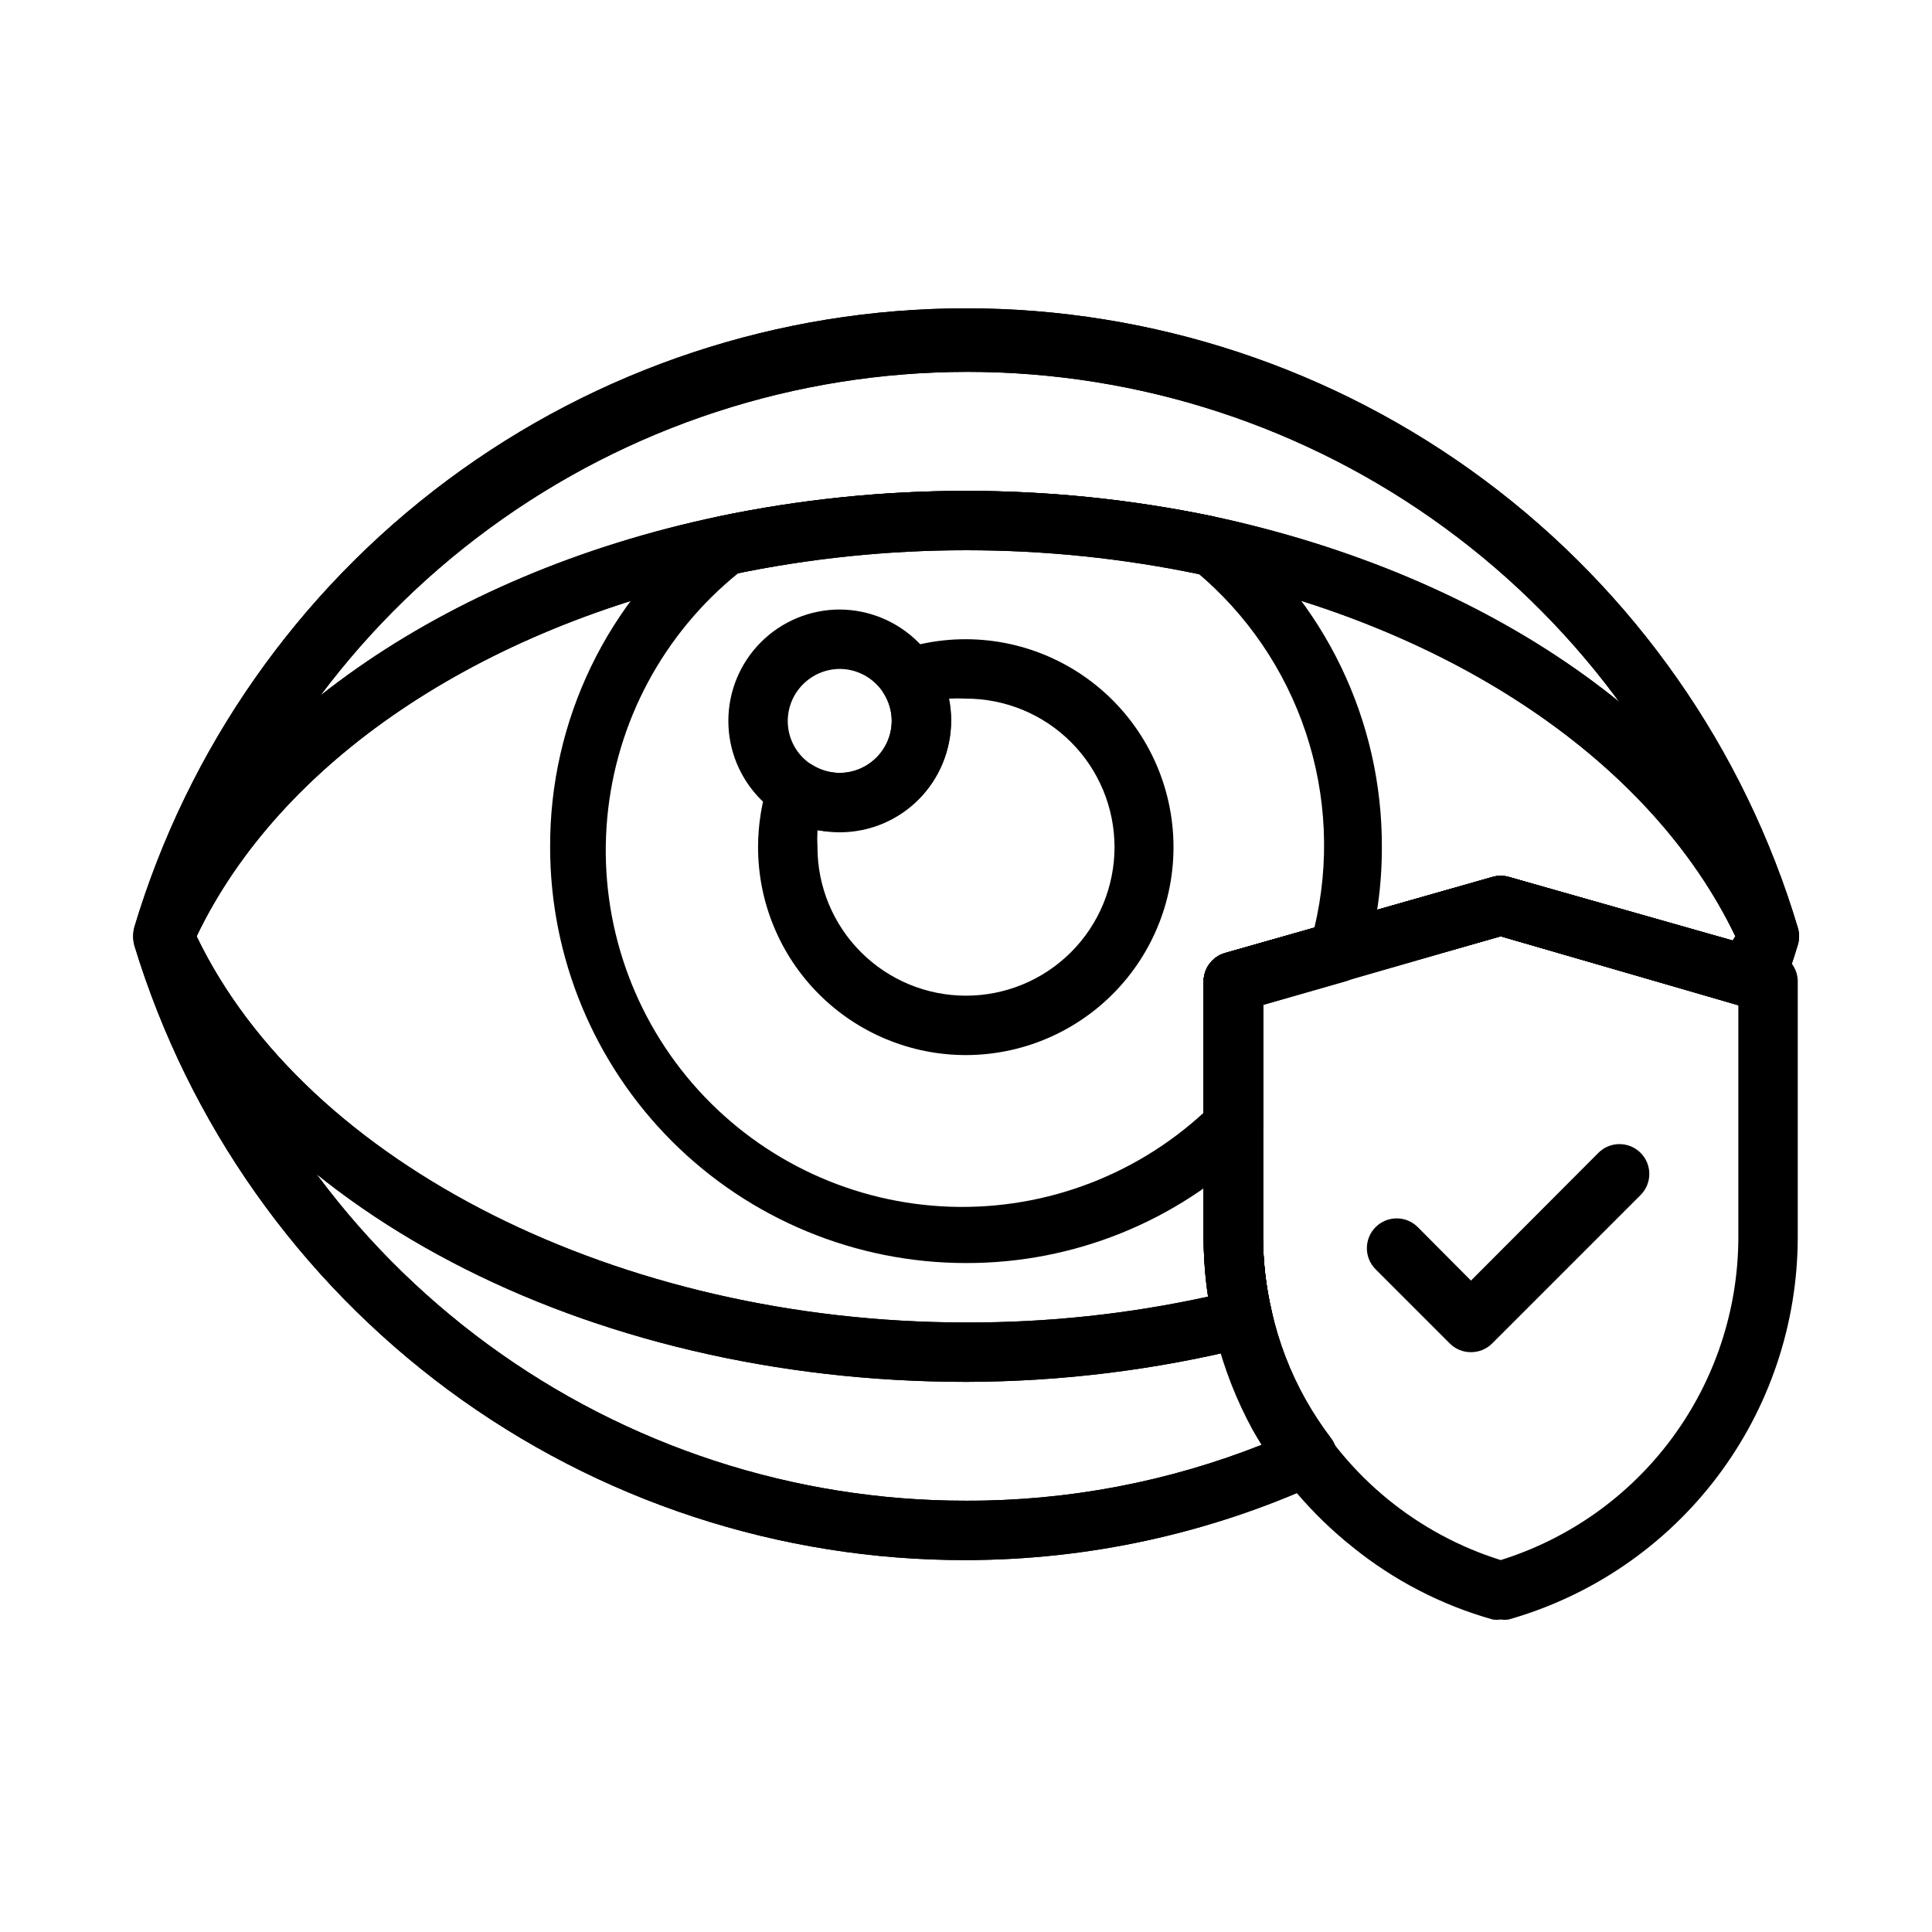
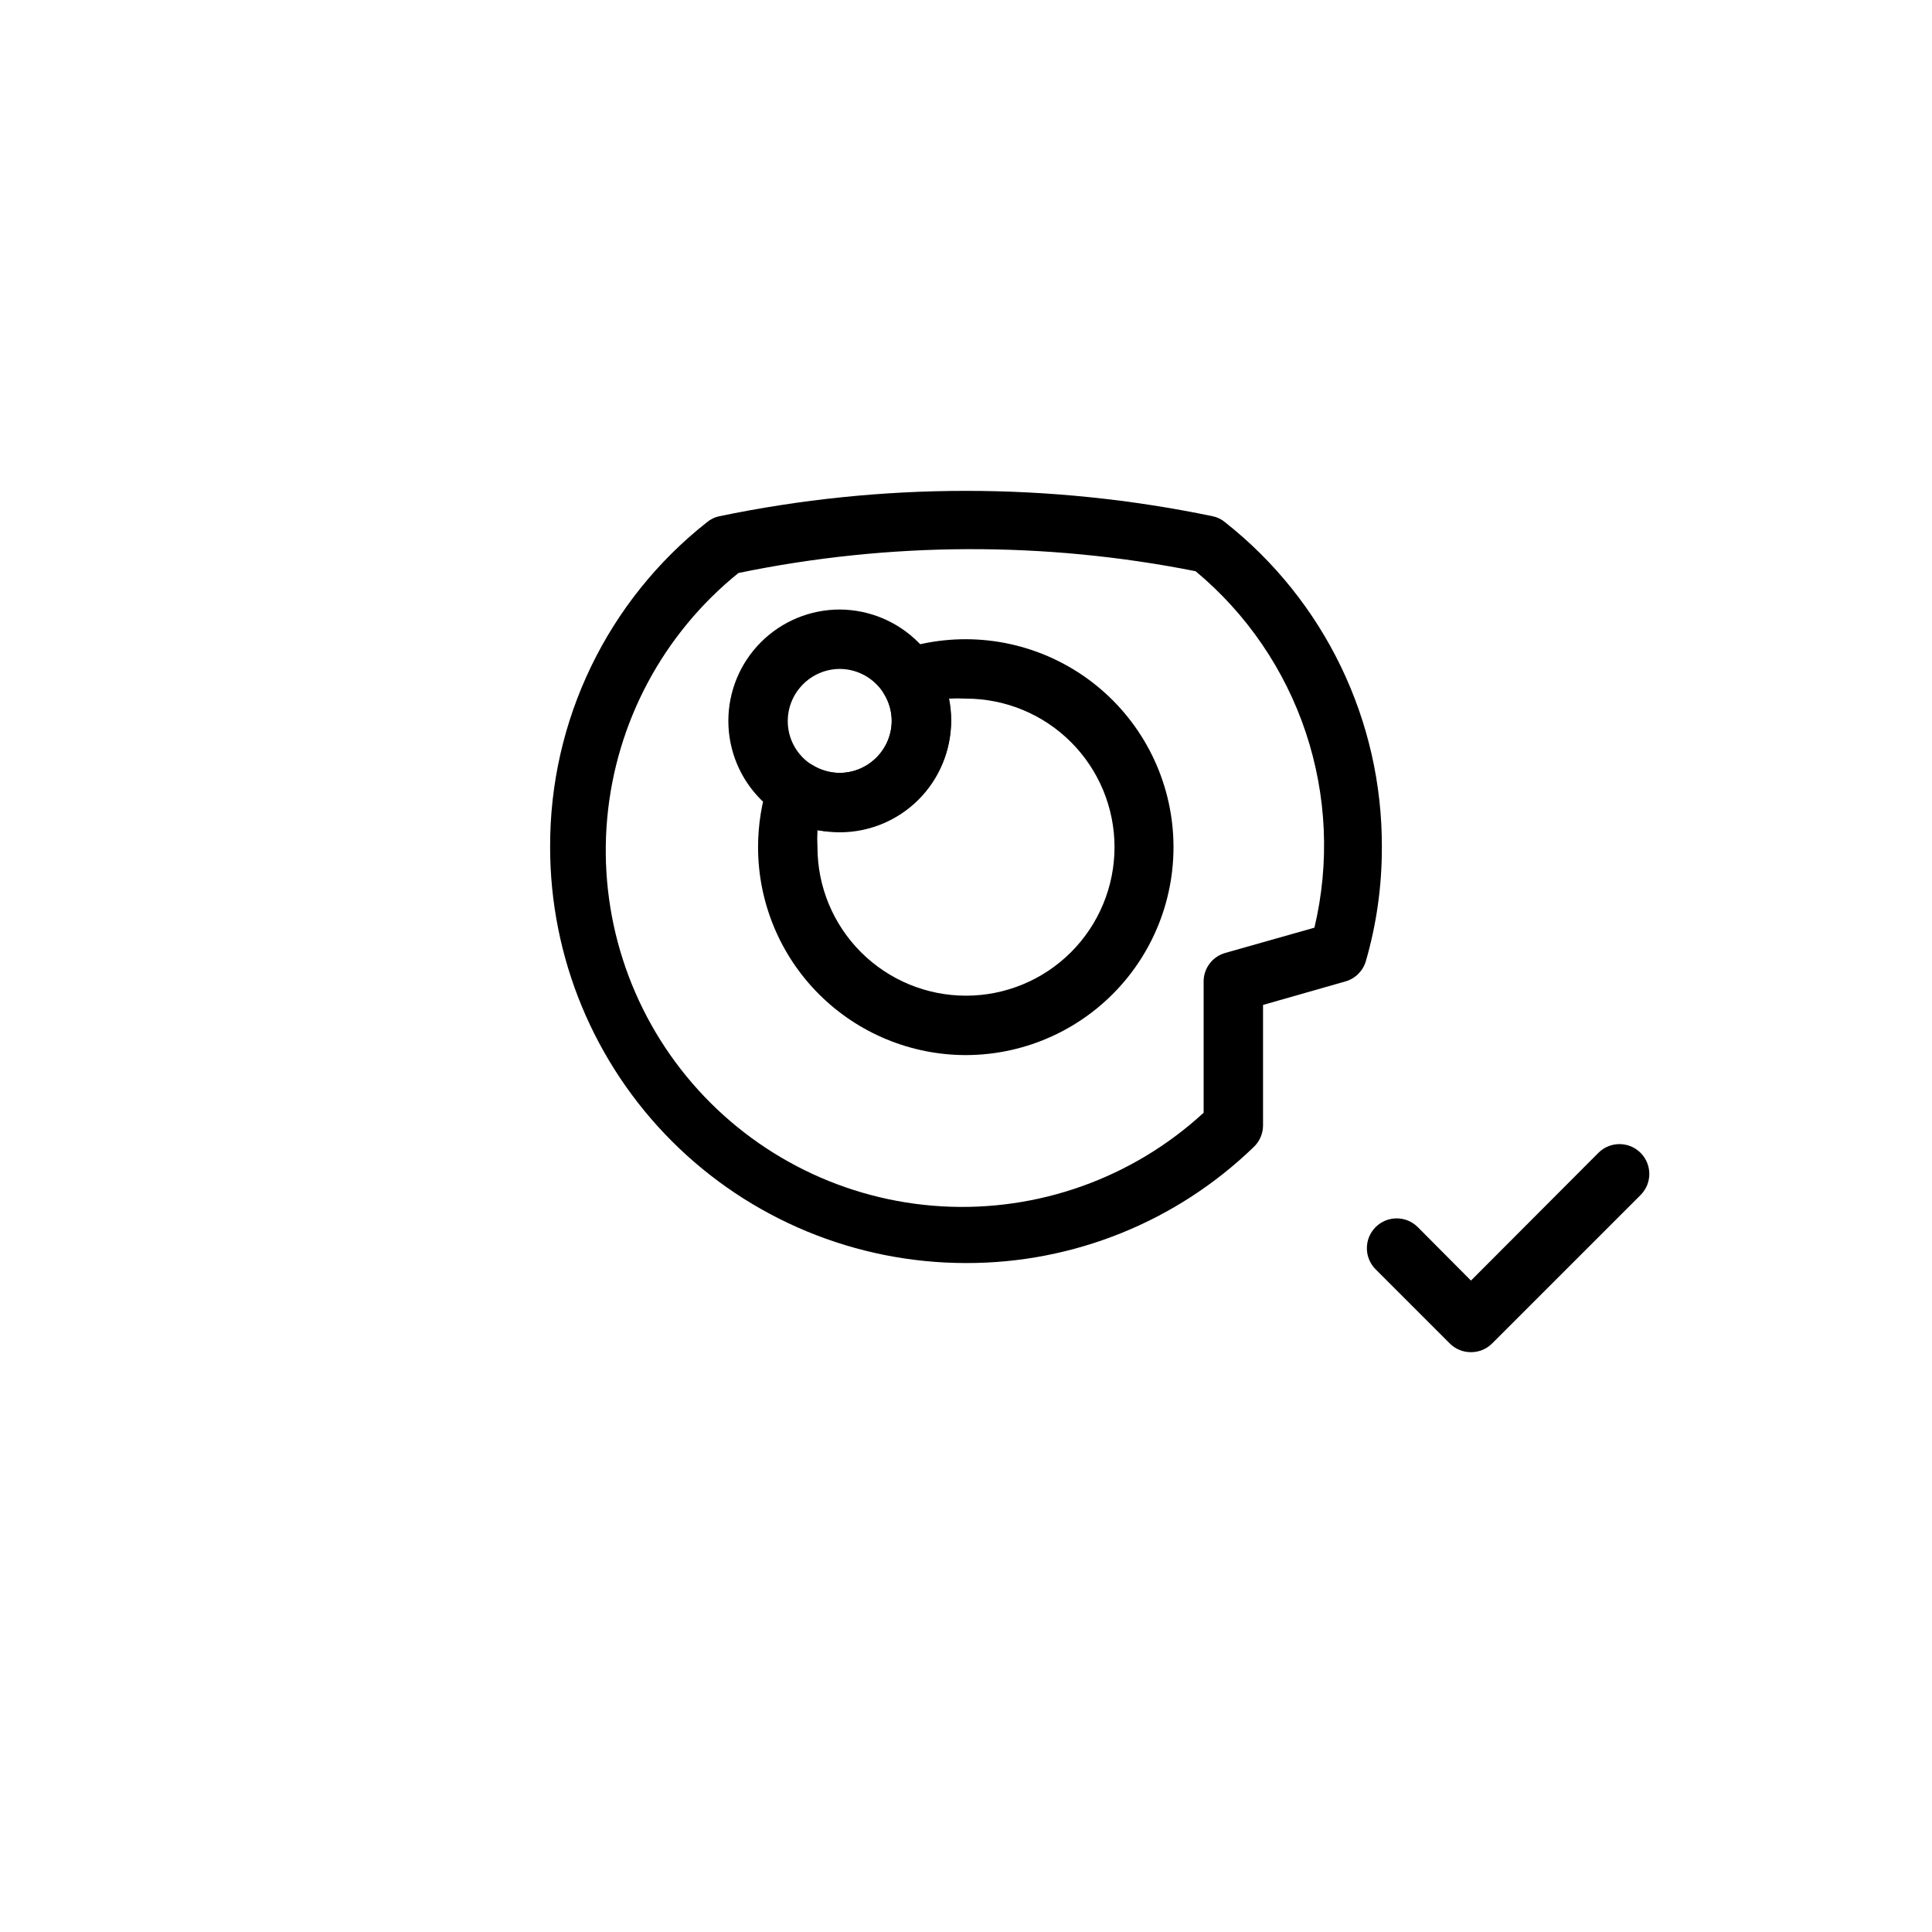
<svg xmlns="http://www.w3.org/2000/svg" fill="#000000" width="800px" height="800px" version="1.1" viewBox="144 144 512 512">
  <g>
-     <path d="m400 557.44c-49.367 0.098-97.449-15.695-137.14-45.039-39.695-29.348-68.891-70.688-83.273-117.91-0.395-1.551-0.395-3.172 0-4.723 14.207-47.414 43.324-88.984 83.031-118.54 39.707-29.555 87.887-45.516 137.39-45.516 49.496 0 97.676 15.961 137.38 45.516 39.707 29.555 68.824 71.125 83.031 118.54 0.484 1.535 0.484 3.184 0 4.723-1.18 3.938-2.519 7.871-4.016 11.652h0.004c-1.43 3.684-5.371 5.738-9.211 4.801l-7.871-2.203-57.625-16.613-62.977 17.871v61.637c0.008 6.652 0.773 13.281 2.281 19.762 1.848 8.27 4.898 16.227 9.055 23.613 1.996 3.535 4.234 6.926 6.691 10.156 1.438 1.91 1.934 4.371 1.336 6.691-0.602 2.309-2.227 4.223-4.406 5.195-29.414 13.398-61.355 20.352-93.676 20.387zm-204.28-165.31c13.715 43.418 40.918 81.332 77.656 108.23 36.734 26.898 81.094 41.383 126.62 41.344 26.953 0.078 53.672-5 78.719-14.957-0.789-1.258-1.496-2.519-2.203-3.777-8.73-15.598-13.387-33.141-13.539-51.012v-67.543c-0.137-3.637 2.238-6.891 5.746-7.871l70.848-20.152c1.391-0.391 2.859-0.391 4.25 0l59.906 17.082c0.34-0.426 0.656-0.875 0.945-1.34-13.746-43.398-40.953-81.297-77.684-108.19-36.73-26.898-81.07-41.395-126.6-41.395-45.523 0-89.863 14.496-126.59 41.395-36.73 26.895-63.941 64.793-77.684 108.19z" />
-     <path d="m400 557.44c-49.367 0.098-97.449-15.695-137.14-45.039-39.695-29.348-68.891-70.688-83.273-117.91-0.395-1.551-0.395-3.172 0-4.723 14.207-47.414 43.324-88.984 83.031-118.54 39.707-29.555 87.887-45.516 137.39-45.516 49.496 0 97.676 15.961 137.38 45.516 39.707 29.555 68.824 71.125 83.031 118.54 0.484 1.535 0.484 3.184 0 4.723-1.18 3.938-2.519 7.871-4.016 11.652h0.004c-1.43 3.684-5.371 5.738-9.211 4.801l-7.871-2.203-57.625-16.613-62.977 17.871v61.637c0.008 6.652 0.773 13.281 2.281 19.762 1.848 8.27 4.898 16.227 9.055 23.613 1.996 3.535 4.234 6.926 6.691 10.156 1.438 1.91 1.934 4.371 1.336 6.691-0.602 2.309-2.227 4.223-4.406 5.195-29.414 13.398-61.355 20.352-93.676 20.387zm-204.28-165.31c13.715 43.418 40.918 81.332 77.656 108.23 36.734 26.898 81.094 41.383 126.62 41.344 26.953 0.078 53.672-5 78.719-14.957-0.789-1.258-1.496-2.519-2.203-3.777-8.73-15.598-13.387-33.141-13.539-51.012v-67.543c-0.137-3.637 2.238-6.891 5.746-7.871l70.848-20.152c1.391-0.391 2.859-0.391 4.25 0l59.906 17.082c0.34-0.426 0.656-0.875 0.945-1.34-13.746-43.398-40.953-81.297-77.684-108.19-36.73-26.898-81.07-41.395-126.6-41.395-45.523 0-89.863 14.496-126.59 41.395-36.73 26.895-63.941 64.793-77.684 108.19z" />
-     <path d="m400 510.21c-100.92 0-188.93-46.207-219.71-114.85-0.922-2.055-0.922-4.402 0-6.457 22.91-51.875 80.848-92.652 154.29-108.08 43.148-8.977 87.684-8.977 130.83 0 73.445 15.742 131.15 55.891 154.29 108.08 0.945 2.074 0.945 4.461 0 6.535-1.738 3.902-3.684 7.715-5.824 11.414-1.809 3.121-5.508 4.613-8.977 3.621l-63.211-18.344-62.977 17.871v61.637c0.008 6.652 0.773 13.281 2.281 19.762 0.992 4.188-1.566 8.398-5.746 9.445-24.609 6.172-49.883 9.32-75.254 9.367zm-203.89-118.08c29.047 60.457 112.18 102.34 203.89 102.34 21.57 0.062 43.082-2.234 64.156-6.848-0.793-5.211-1.188-10.473-1.18-15.742v-67.465c-0.137-3.637 2.238-6.891 5.746-7.871l70.848-20.152c1.391-0.391 2.859-0.391 4.25 0l59.355 16.848 0.707-1.105c-22.121-46.129-74.785-81.789-141.7-95.883v0.004c-40.961-8.582-83.258-8.582-124.22 0-67.07 14.09-119.73 49.75-141.86 95.879z" />
-     <path d="m400 510.21c-100.92 0-188.93-46.207-219.71-114.85-0.922-2.055-0.922-4.402 0-6.457 22.91-51.875 80.848-92.652 154.29-108.08 43.148-8.977 87.684-8.977 130.83 0 73.445 15.742 131.15 55.891 154.29 108.08 0.945 2.074 0.945 4.461 0 6.535-1.738 3.902-3.684 7.715-5.824 11.414-1.809 3.121-5.508 4.613-8.977 3.621l-63.211-18.344-62.977 17.871v61.637c0.008 6.652 0.773 13.281 2.281 19.762 0.992 4.188-1.566 8.398-5.746 9.445-24.609 6.172-49.883 9.32-75.254 9.367zm-203.89-118.08c29.047 60.457 112.18 102.34 203.89 102.34 21.57 0.062 43.082-2.234 64.156-6.848-0.793-5.211-1.188-10.473-1.18-15.742v-67.465c-0.137-3.637 2.238-6.891 5.746-7.871l70.848-20.152c1.391-0.391 2.859-0.391 4.25 0l59.355 16.848 0.707-1.105c-22.121-46.129-74.785-81.789-141.7-95.883v0.004c-40.961-8.582-83.258-8.582-124.22 0-67.07 14.09-119.73 49.75-141.86 95.879z" />
    <path d="m400 478.72c-29.23 0-57.262-11.609-77.93-32.277-20.668-20.672-32.281-48.703-32.281-77.93-0.133-33.574 15.199-65.34 41.566-86.121 0.926-0.785 2.035-1.324 3.227-1.574 43.148-8.977 87.684-8.977 130.83 0 1.191 0.25 2.301 0.789 3.227 1.574 26.367 20.781 41.699 52.547 41.566 86.121 0.027 10.227-1.402 20.406-4.25 30.227-0.77 2.602-2.82 4.625-5.434 5.356l-21.805 6.219v31.961-0.004c-0.008 2.144-0.891 4.191-2.441 5.668-20.445 19.805-47.812 30.848-76.277 30.781zm-60.301-182.87c-19.918 16.062-32.469 39.52-34.781 65.004-2.309 25.484 5.816 50.816 22.523 70.199 16.707 19.383 40.562 31.16 66.109 32.637 25.543 1.477 50.598-7.477 69.426-24.805v-34.48c-0.137-3.637 2.238-6.891 5.746-7.871l23.617-6.691h-0.004c4.07-17.117 3.277-35.027-2.285-51.719-5.562-16.688-15.676-31.492-29.203-42.746-40.008-7.949-81.203-7.789-121.15 0.473z" />
    <path d="m400 423.61c-14.617 0-28.633-5.805-38.965-16.137-10.336-10.336-16.141-24.352-16.141-38.965 0-5.965 0.957-11.895 2.832-17.555 0.766-2.289 2.539-4.102 4.812-4.918 2.273-0.812 4.793-0.539 6.84 0.746 2.148 1.336 4.633 2.047 7.164 2.047 7.59-0.043 13.734-6.188 13.777-13.777 0-2.531-0.711-5.016-2.047-7.164-1.277-2.055-1.539-4.578-0.711-6.848 0.809-2.262 2.606-4.031 4.883-4.805 15.316-5.109 32.105-3.246 45.93 5.102 13.824 8.352 23.289 22.344 25.895 38.281s-1.91 32.215-12.355 44.531c-10.445 12.316-25.766 19.43-41.914 19.461zm-39.359-59.59h-0.004c-0.078 1.496-0.078 2.992 0 4.488 0 10.438 4.148 20.449 11.531 27.832 7.379 7.379 17.391 11.527 27.832 11.527 10.438 0 20.449-4.148 27.832-11.527 7.379-7.383 11.527-17.395 11.527-27.832 0-10.441-4.148-20.453-11.527-27.832-7.383-7.383-17.395-11.531-27.832-11.531-1.496-0.078-2.992-0.078-4.488 0 0.379 1.867 0.562 3.766 0.551 5.668 0 7.832-3.109 15.34-8.645 20.875-5.539 5.535-13.047 8.648-20.875 8.648-1.973 0.105-3.953 0-5.906-0.316z" />
    <path d="m366.54 364.57c-7.828 0-15.34-3.109-20.875-8.645-5.535-5.539-8.645-13.047-8.645-20.875 0-7.828 3.109-15.34 8.645-20.875 5.535-5.535 13.047-8.645 20.875-8.645 7.816 0.039 15.301 3.164 20.828 8.691 5.527 5.527 8.648 13.012 8.691 20.828 0 7.828-3.109 15.336-8.645 20.875-5.539 5.535-13.047 8.645-20.875 8.645zm0-43.297c-7.59 0.043-13.734 6.188-13.777 13.777-0.02 4.781 2.457 9.227 6.535 11.73 2.184 1.328 4.688 2.035 7.242 2.047 7.59-0.043 13.734-6.188 13.777-13.777-0.043-7.59-6.188-13.734-13.777-13.777z" />
    <path d="m533.82 502.34c-2.094 0.012-4.106-0.809-5.59-2.285l-19.68-19.68c-3.086-3.086-3.086-8.09 0-11.176 3.086-3.09 8.09-3.09 11.176 0l14.094 14.168 33.77-33.852c3.086-3.086 8.09-3.086 11.18 0 3.086 3.09 3.086 8.094 0 11.18l-39.359 39.359h-0.004c-1.484 1.477-3.496 2.297-5.586 2.285z" />
-     <path d="m541.7 573.18c-0.703 0.113-1.422 0.113-2.125 0-13.598-3.824-26.266-10.391-37.234-19.285-10.684-8.535-19.637-19.039-26.371-30.938-8.535-15.648-13.004-33.188-12.988-51.012v-67.543c-0.137-3.637 2.238-6.891 5.746-7.871l70.848-20.152c1.391-0.391 2.859-0.391 4.25 0l70.848 20.152c3.504 0.98 5.883 4.234 5.746 7.871v67.543c-0.035 22.906-7.527 45.176-21.348 63.441-13.82 18.266-33.215 31.531-55.246 37.793-0.703 0.113-1.422 0.113-2.125 0zm-62.977-162.87v61.637c0.008 6.652 0.773 13.281 2.281 19.758 1.848 8.273 4.898 16.23 9.055 23.617 11.172 20.145 29.66 35.223 51.641 42.113 18.176-5.676 34.074-16.992 45.395-32.305 11.32-15.309 17.48-33.828 17.582-52.867v-61.875l-62.977-18.266z" />
  </g>
</svg>